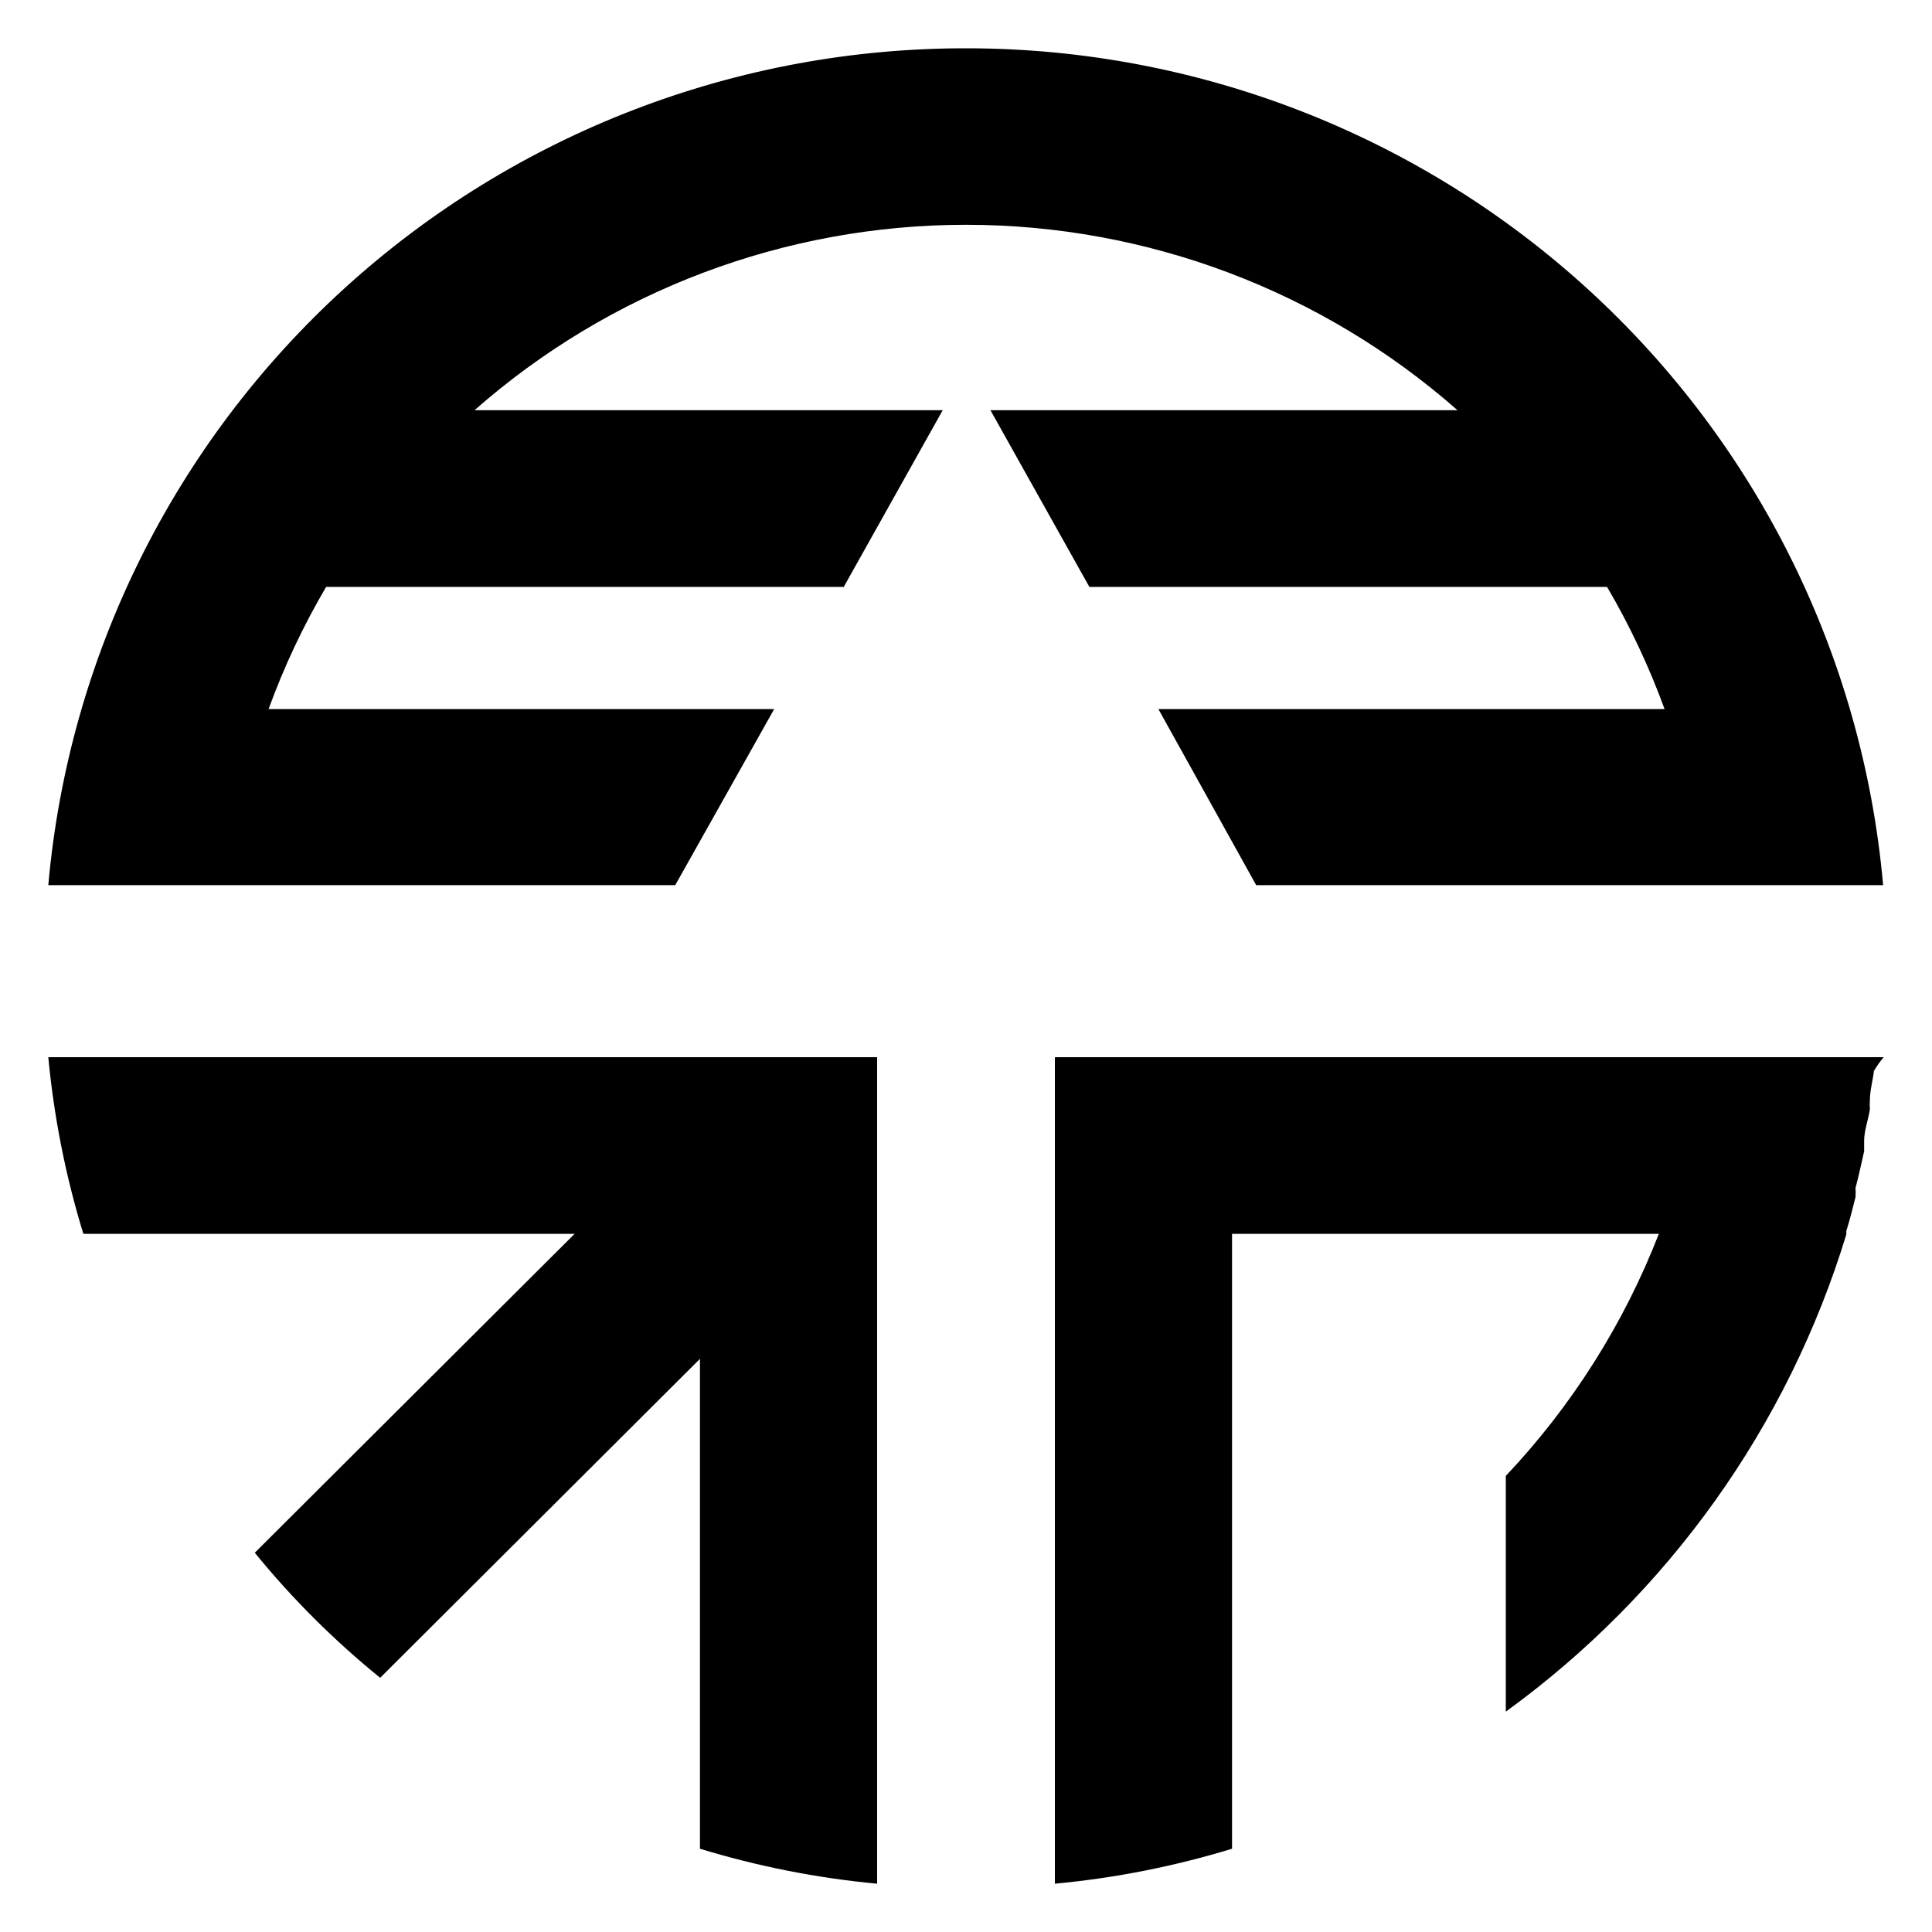
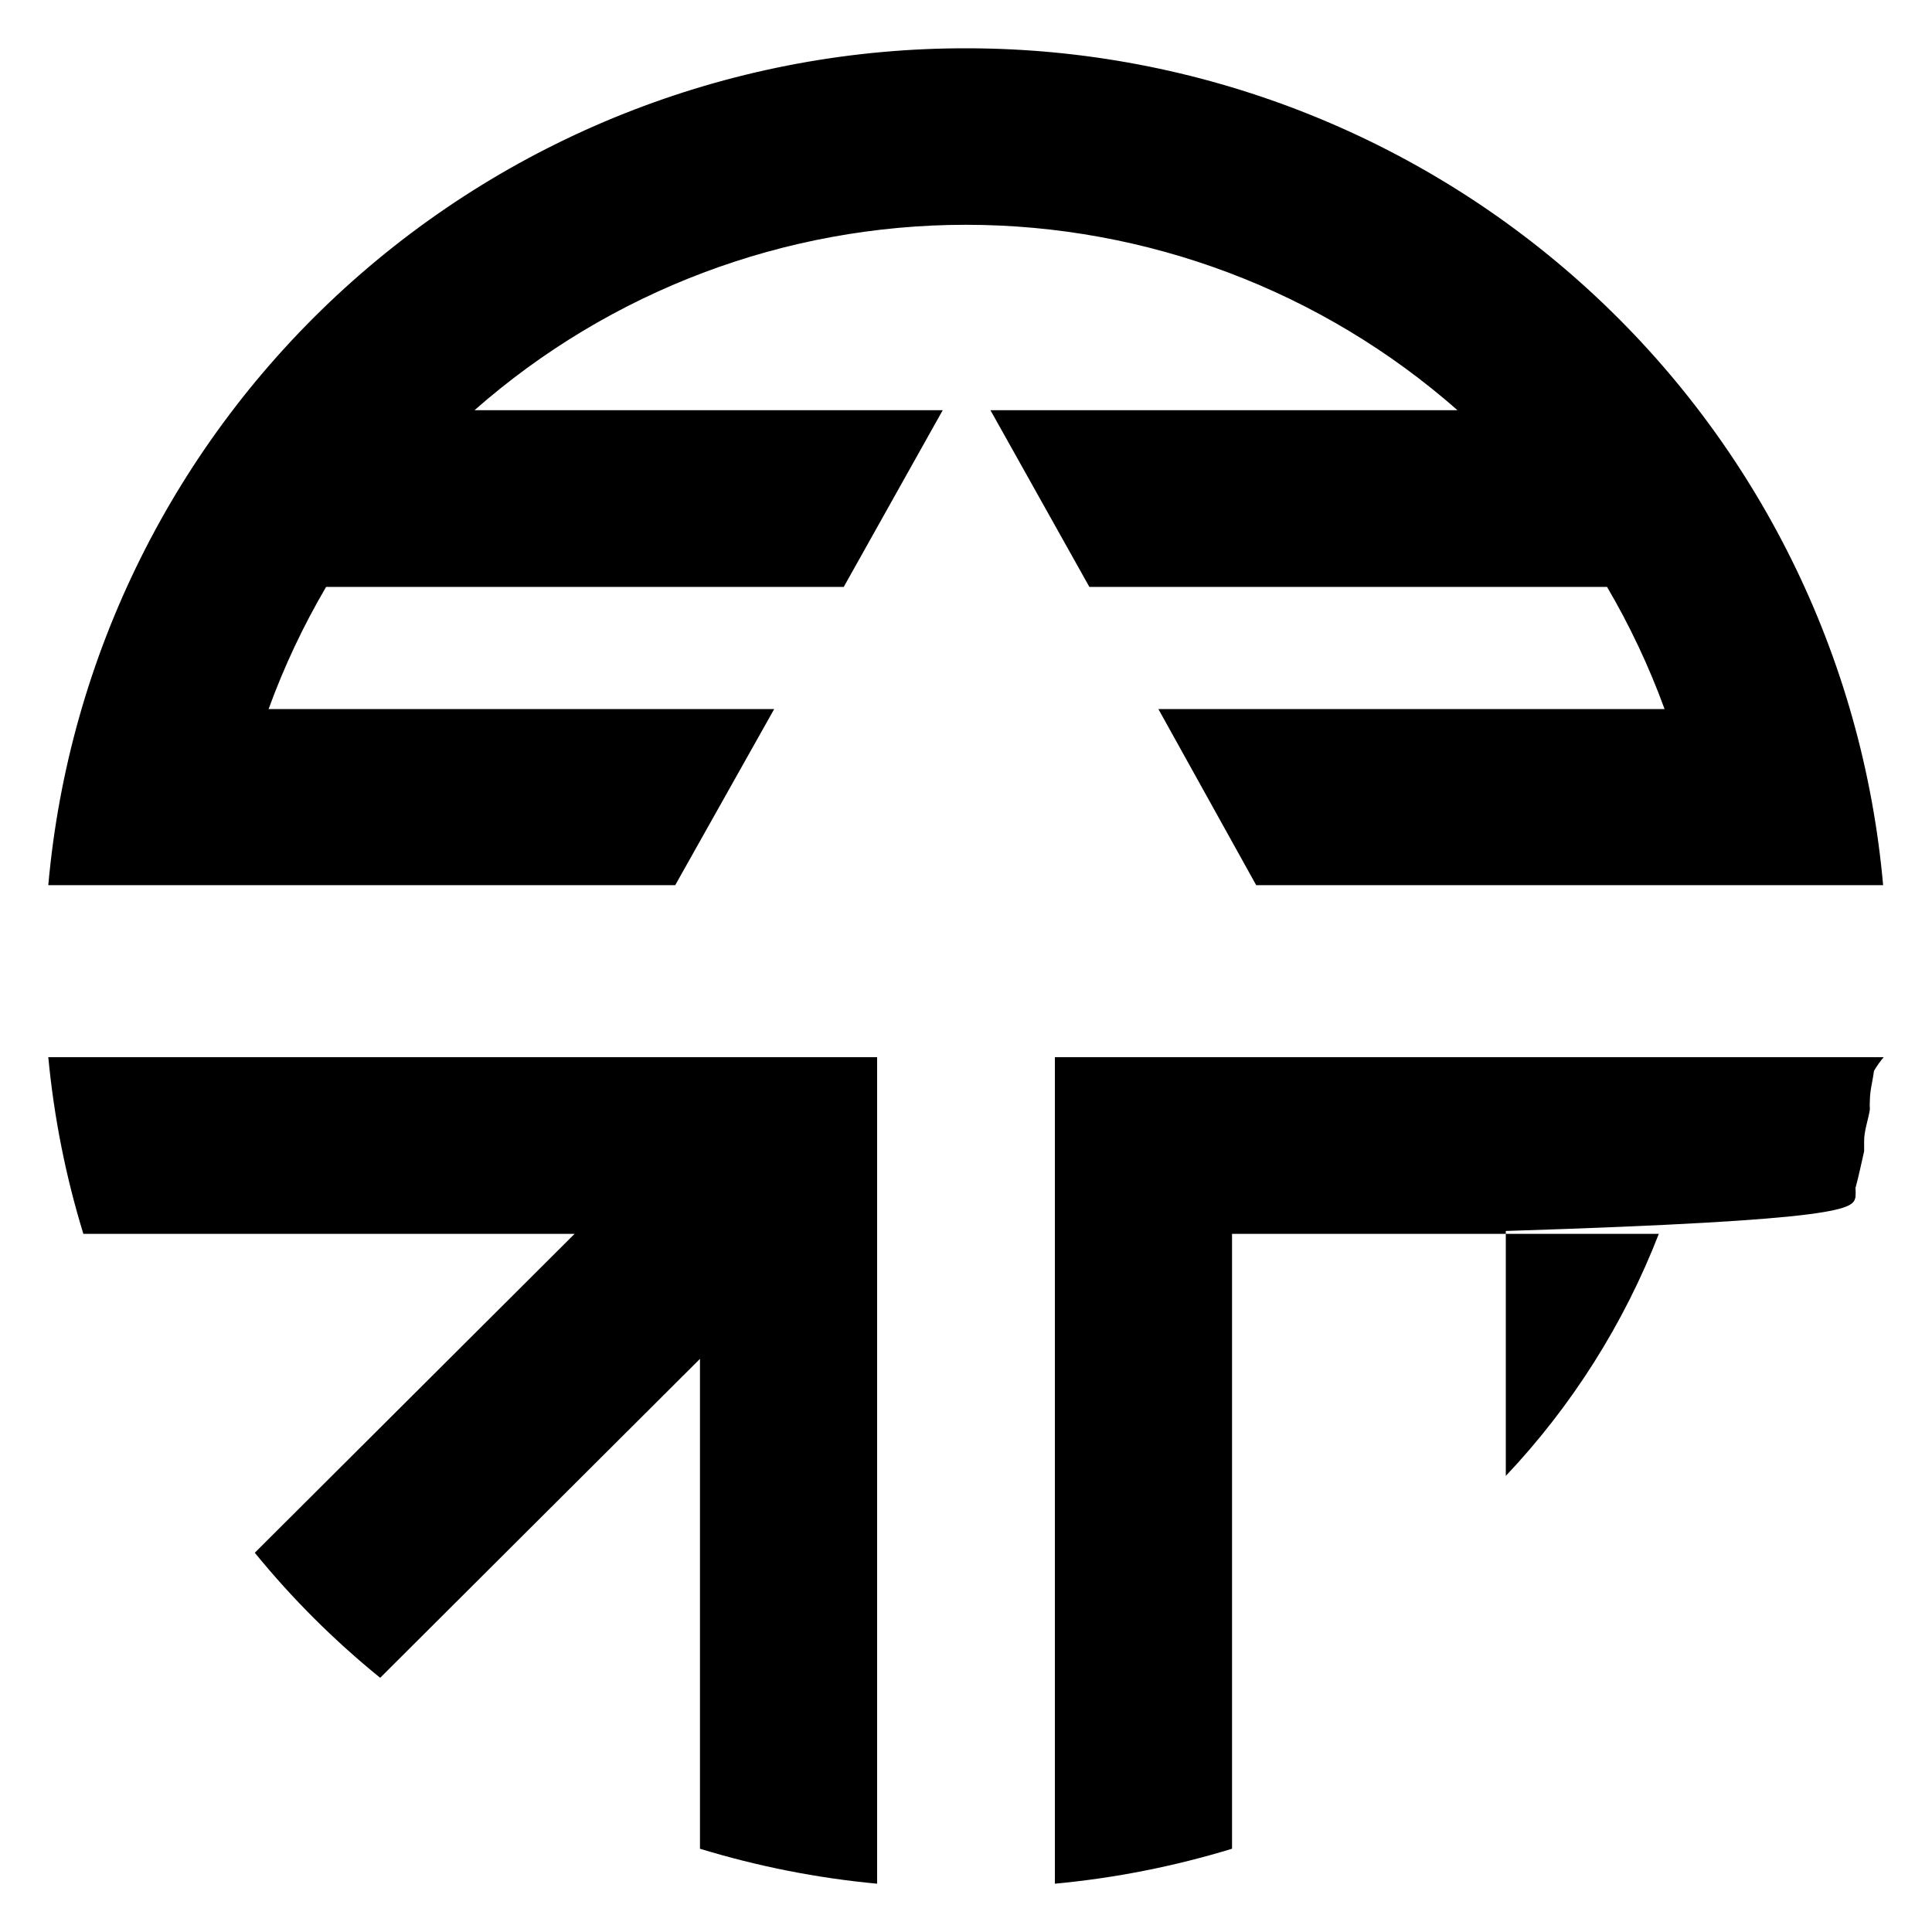
<svg xmlns="http://www.w3.org/2000/svg" width="40" height="40" viewBox="0 0 40 40" fill="none">
-   <path d="M18.16 21.888H1C1.117 23.129 1.36 24.354 1.726 25.546H11.896L5.275 32.148C6.049 33.098 6.919 33.965 7.871 34.737L14.492 28.134V38.276C15.687 38.641 16.916 38.884 18.16 39V21.888ZM39 21.888H21.84V39C23.084 38.884 24.313 38.641 25.508 38.276V25.546H34.344C33.622 27.404 32.547 29.106 31.176 30.557V35.438C34.541 32.996 37.016 29.528 38.226 25.558V25.486C38.297 25.261 38.357 25.023 38.416 24.786C38.421 24.722 38.421 24.659 38.416 24.596C38.488 24.334 38.536 24.085 38.595 23.836V23.622C38.595 23.408 38.678 23.194 38.714 22.969C38.709 22.906 38.709 22.842 38.714 22.779C38.714 22.577 38.774 22.375 38.798 22.173C38.856 22.072 38.924 21.977 39 21.888ZM20.054 1C15.278 0.982 10.67 2.752 7.141 5.961C3.613 9.169 1.421 13.582 1 18.326H13.98L16.029 14.68H5.561C5.88 13.803 6.279 12.956 6.752 12.151H17.469L19.518 8.493H9.824C12.633 6.02 16.252 4.654 20 4.654C23.748 4.654 27.366 6.02 30.176 8.493H20.506L22.554 12.151H33.272C33.745 12.956 34.143 13.803 34.463 14.68H23.983L26.008 18.326H38.988C38.569 13.603 36.394 9.206 32.891 6.001C29.387 2.795 24.808 1.011 20.054 1Z" fill="black" />
+   <path d="M18.16 21.888H1C1.117 23.129 1.36 24.354 1.726 25.546H11.896L5.275 32.148C6.049 33.098 6.919 33.965 7.871 34.737L14.492 28.134V38.276C15.687 38.641 16.916 38.884 18.16 39V21.888ZM39 21.888H21.84V39C23.084 38.884 24.313 38.641 25.508 38.276V25.546H34.344C33.622 27.404 32.547 29.106 31.176 30.557V35.438V25.486C38.297 25.261 38.357 25.023 38.416 24.786C38.421 24.722 38.421 24.659 38.416 24.596C38.488 24.334 38.536 24.085 38.595 23.836V23.622C38.595 23.408 38.678 23.194 38.714 22.969C38.709 22.906 38.709 22.842 38.714 22.779C38.714 22.577 38.774 22.375 38.798 22.173C38.856 22.072 38.924 21.977 39 21.888ZM20.054 1C15.278 0.982 10.67 2.752 7.141 5.961C3.613 9.169 1.421 13.582 1 18.326H13.98L16.029 14.68H5.561C5.88 13.803 6.279 12.956 6.752 12.151H17.469L19.518 8.493H9.824C12.633 6.02 16.252 4.654 20 4.654C23.748 4.654 27.366 6.02 30.176 8.493H20.506L22.554 12.151H33.272C33.745 12.956 34.143 13.803 34.463 14.68H23.983L26.008 18.326H38.988C38.569 13.603 36.394 9.206 32.891 6.001C29.387 2.795 24.808 1.011 20.054 1Z" fill="black" />
</svg>